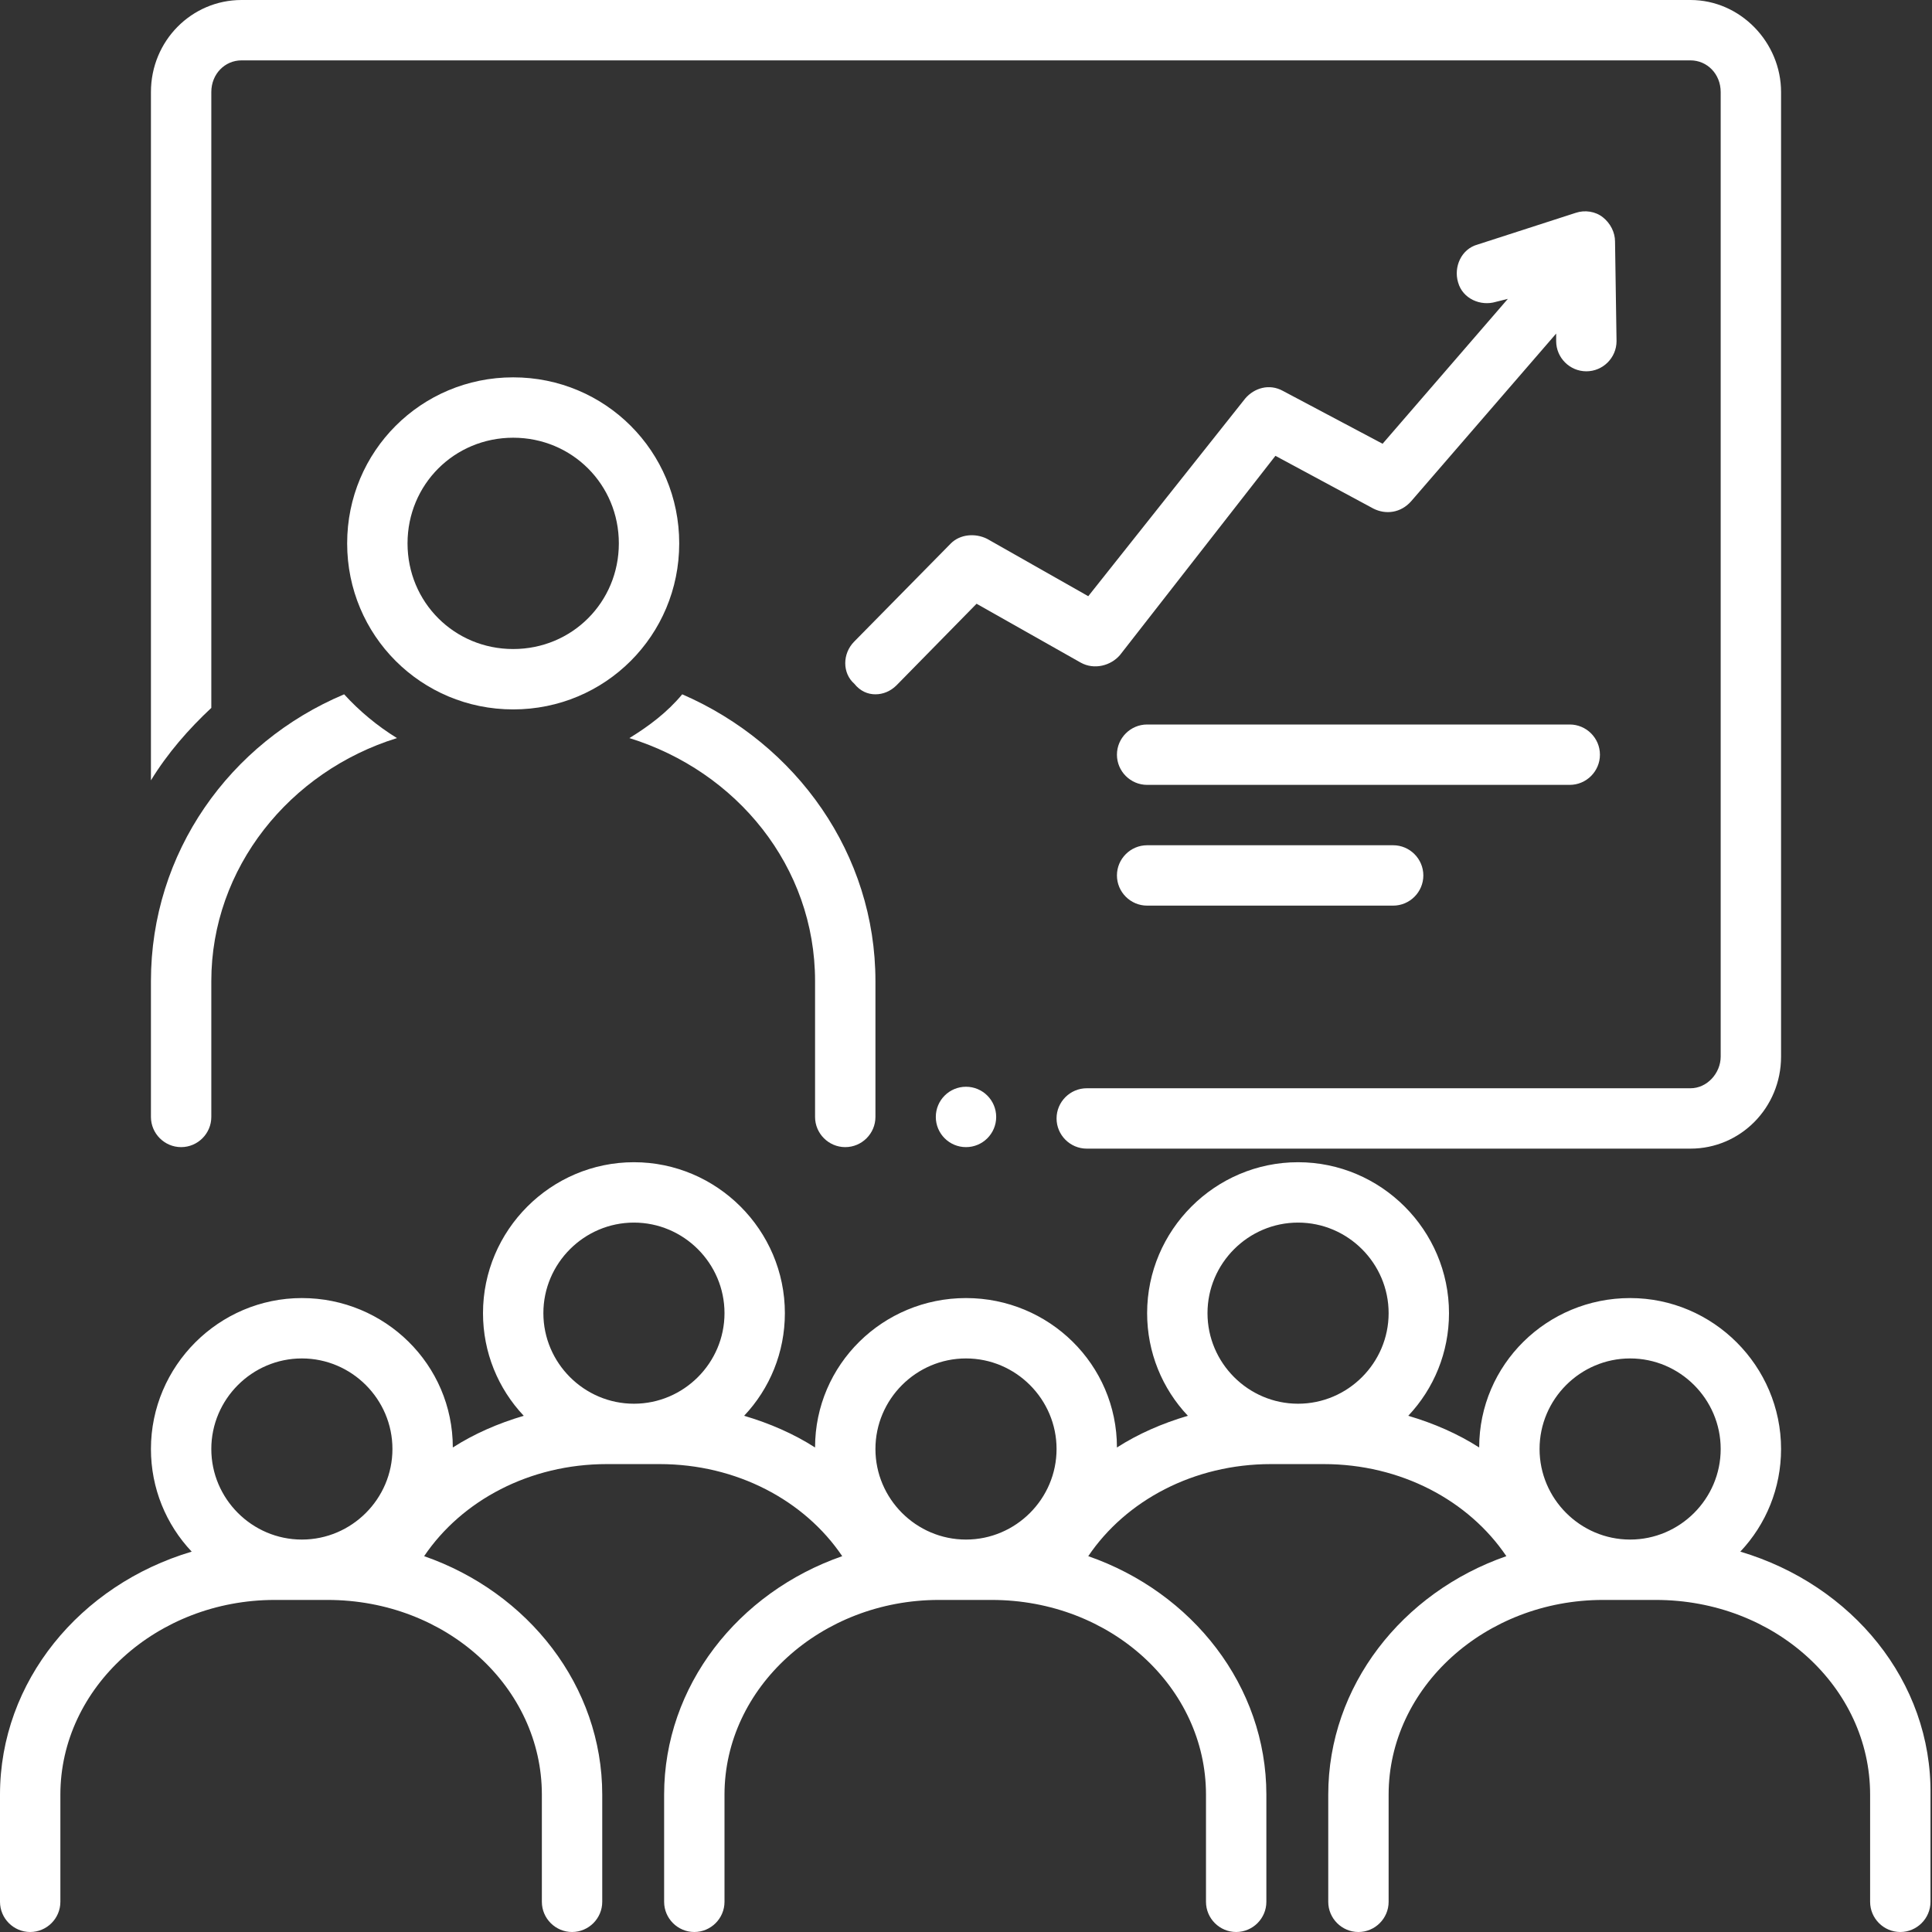
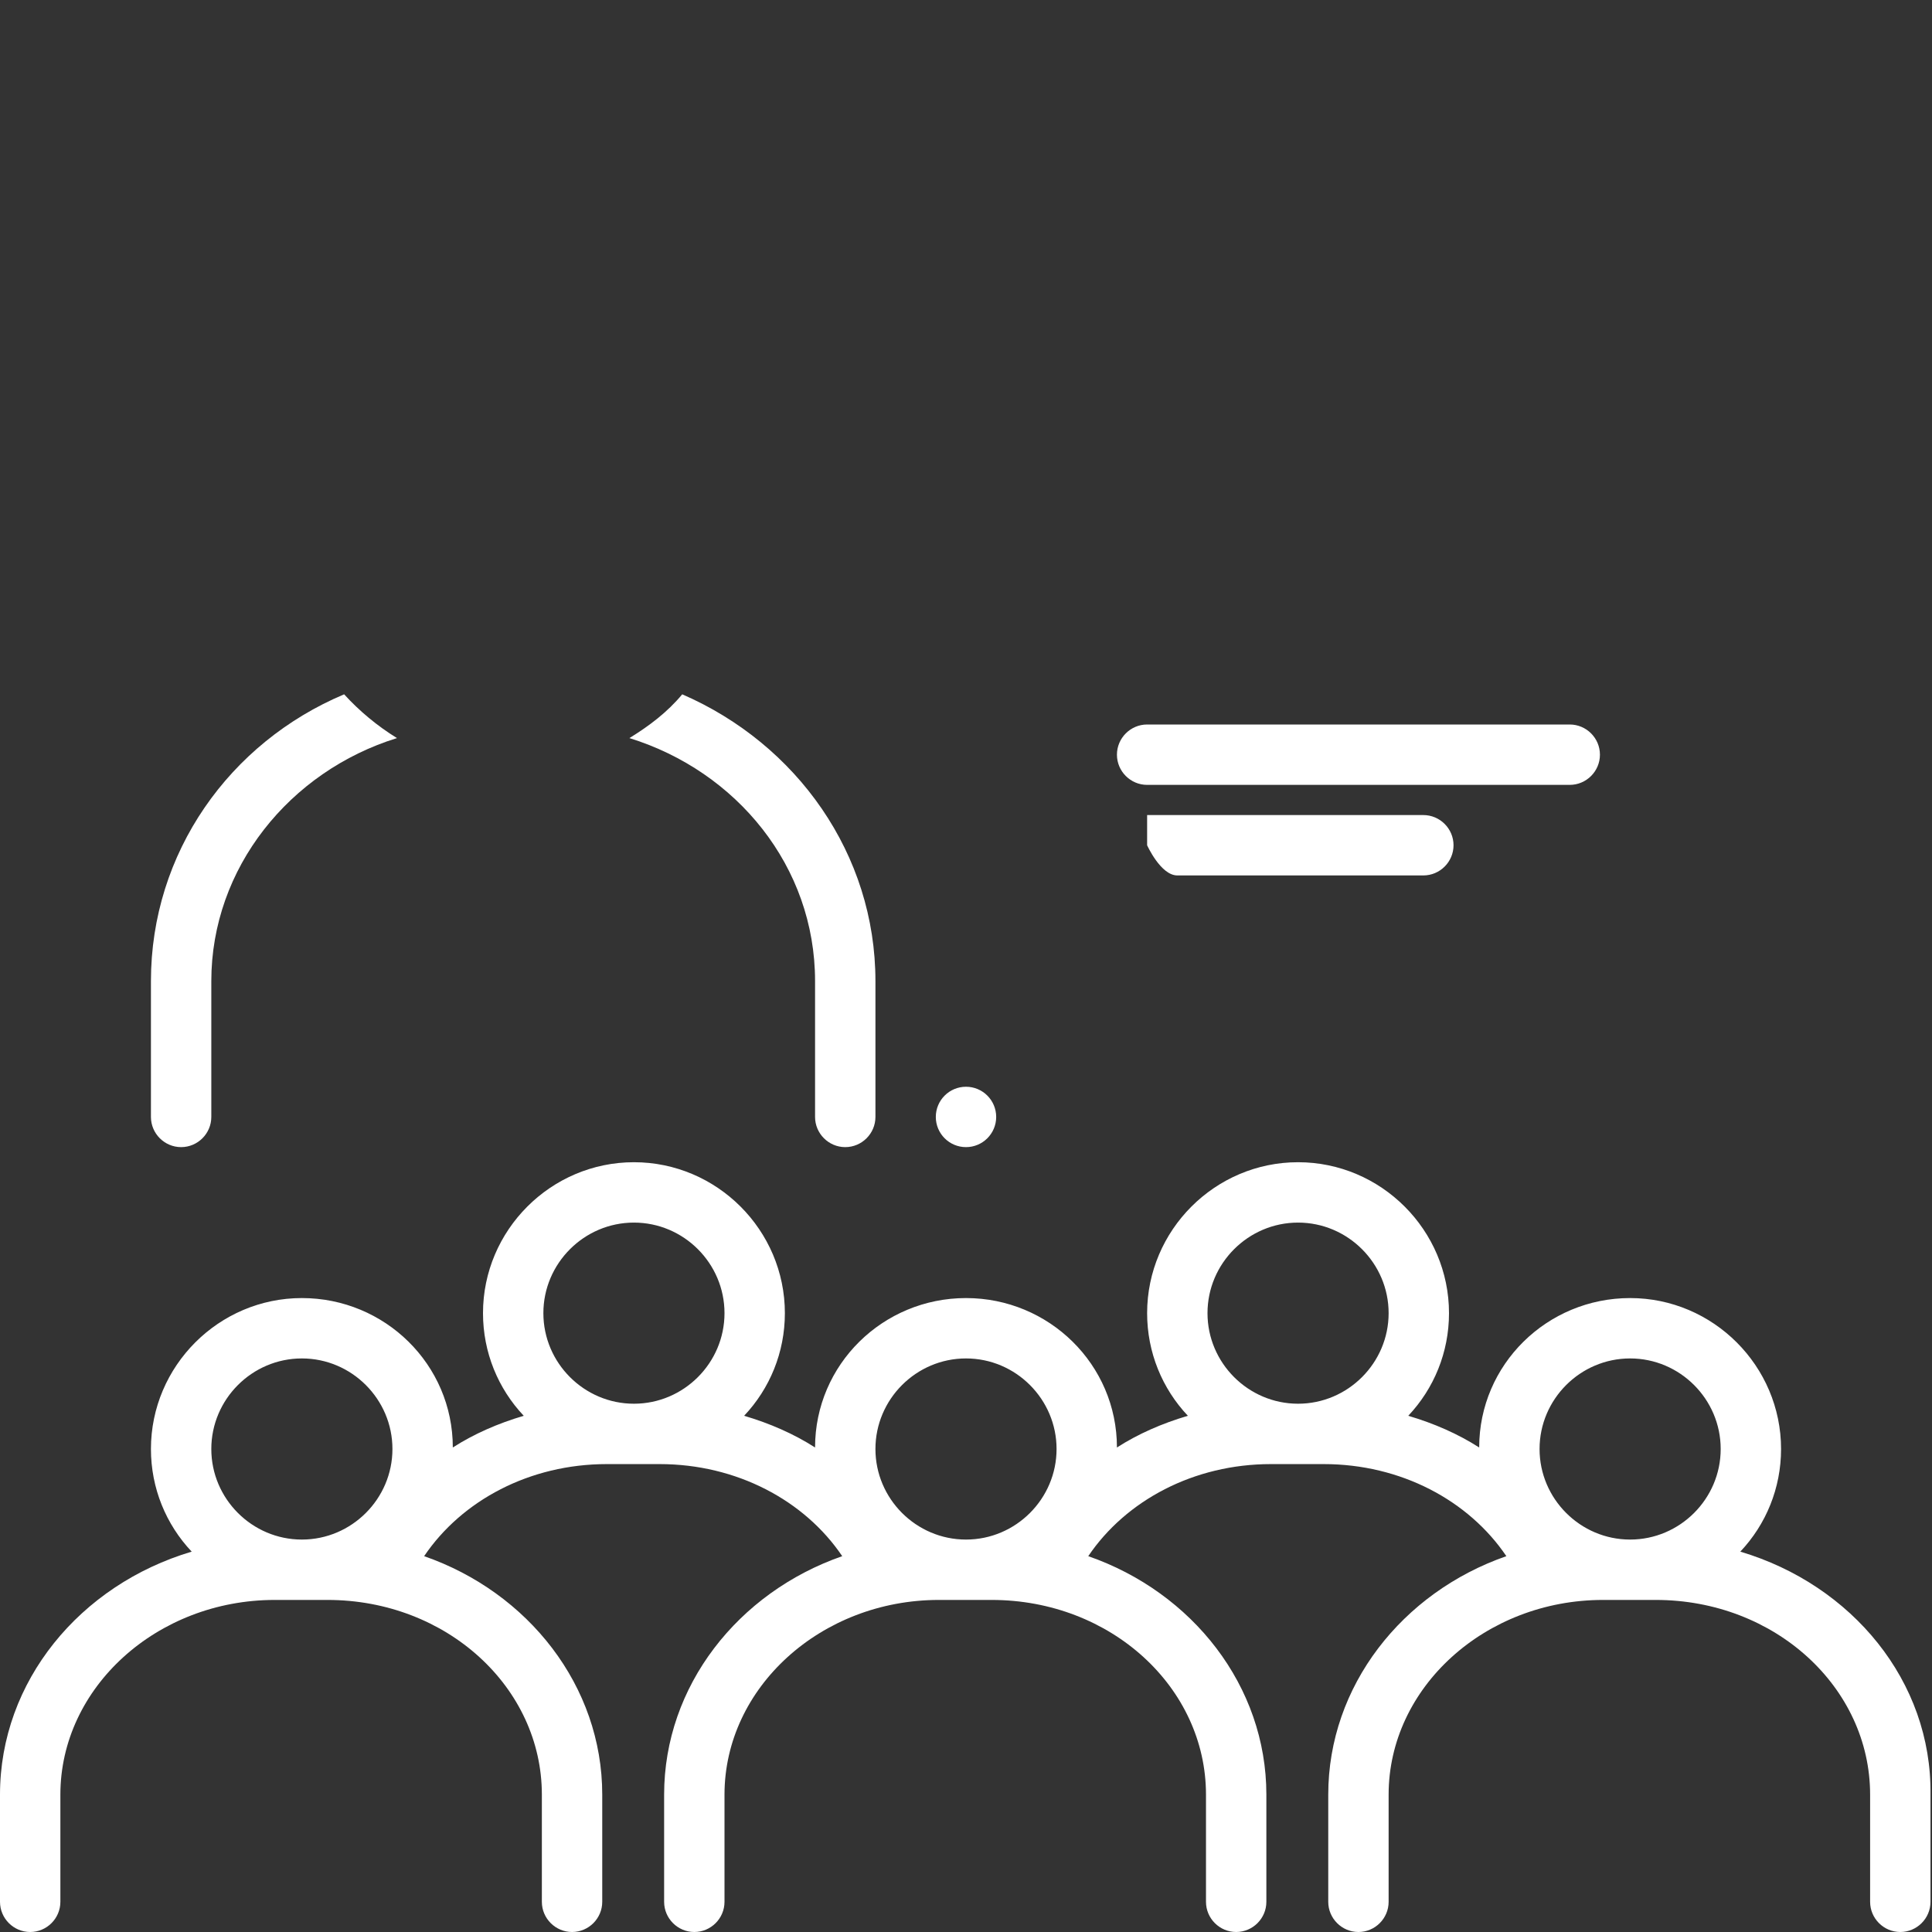
<svg xmlns="http://www.w3.org/2000/svg" fill="#ffffff" height="128" preserveAspectRatio="xMidYMid meet" version="1" viewBox="0.0 0.0 128.0 128.0" width="128" zoomAndPan="magnify">
  <rect x="0.0" y="0.0" width="128.0" height="128.0" fill="#333333" stroke="none" />
  <g id="change1_1">
    <circle cx="64" cy="74" fill="inherit" r="2" />
  </g>
  <g id="change1_2">
-     <path d="M14,46.9V6.1C14,4.9,14.9,4,16,4H112c1.1,0,2,0.9,2,2.1v63.9c0,1.1-0.9,2.1-2,2.1H72c-1.1,0-2,0.9-2,2s0.9,2,2,2h40 c3.3,0,6-2.7,6-6.1V6.1c0-3.3-2.7-6.1-6-6.1H16c-3.3,0-6,2.7-6,6.1v45.6C11.1,49.9,12.5,48.3,14,46.9z" fill="inherit" />
-   </g>
+     </g>
  <g id="change1_3">
    <path d="M115.3,102.8c1.7-1.8,2.7-4.2,2.7-6.8c0-5.5-4.5-10-10-10c-5.5,0-10,4.4-10,9.9c-1.4-0.9-3-1.6-4.7-2.1C95,92,96,89.6,96,87 c0-5.5-4.5-10-10-10c-5.5,0-10,4.5-10,10c0,2.6,1,5,2.7,6.8C77,94.3,75.4,95,74,95.9c0-5.5-4.5-9.9-10-9.9c-5.5,0-10,4.4-10,9.9 c-1.4-0.9-3-1.6-4.7-2.1C51,92,52,89.6,52,87c0-5.5-4.5-10-10-10c-5.5,0-10,4.5-10,10c0,2.6,1,5,2.7,6.8C33,94.3,31.4,95,30,95.9 c0-5.5-4.5-9.9-10-9.9c-5.5,0-10,4.5-10,10c0,2.6,1,5,2.7,6.8C5.3,105,0,111.4,0,118.9v7.1c0,1.1,0.9,2,2,2c1.1,0,2-0.9,2-2v-7.1 c0-7.1,6.4-12.9,14.2-12.9h3.5c7.9,0,14.2,5.8,14.2,12.9v7.1c0,1.1,0.9,2,2,2c1.1,0,2-0.9,2-2v-7.1c0-7.2-4.9-13.4-11.8-15.8 c2.5-3.7,7-6.1,12.1-6.1h3.5c5.1,0,9.6,2.4,12.1,6.1c-6.9,2.4-11.8,8.6-11.8,15.8v7.1c0,1.1,0.9,2,2,2c1.1,0,2-0.9,2-2v-7.1 c0-7.1,6.4-12.9,14.2-12.9h3.5c7.9,0,14.2,5.8,14.2,12.9v7.1c0,1.1,0.9,2,2,2c1.1,0,2-0.9,2-2v-7.1c0-7.2-4.9-13.4-11.8-15.8 c2.5-3.7,7-6.1,12.1-6.1h3.5c5.1,0,9.6,2.4,12.1,6.1c-6.9,2.4-11.8,8.6-11.8,15.8v7.1c0,1.1,0.9,2,2,2c1.1,0,2-0.9,2-2v-7.1 c0-7.1,6.4-12.9,14.2-12.9h3.5c7.9,0,14.2,5.8,14.2,12.9v7.1c0,1.1,0.9,2,2,2c1.1,0,2-0.9,2-2v-7.1C128,111.4,122.7,105,115.3,102.8 z M108,90c3.3,0,6,2.7,6,6s-2.7,6-6,6c-3.3,0-6-2.7-6-6S104.7,90,108,90z M86,81c3.3,0,6,2.7,6,6s-2.7,6-6,6c-3.3,0-6-2.7-6-6 S82.7,81,86,81z M64,90c3.3,0,6,2.7,6,6s-2.7,6-6,6c-3.3,0-6-2.7-6-6S60.7,90,64,90z M42,81c3.3,0,6,2.7,6,6s-2.7,6-6,6 c-3.3,0-6-2.7-6-6S38.7,81,42,81z M20,90c3.3,0,6,2.7,6,6s-2.7,6-6,6c-3.3,0-6-2.7-6-6S16.7,90,20,90z" fill="inherit" />
  </g>
  <g id="change1_4">
    <path d="M56,76c1.1,0,2-0.9,2-2v-9c0-8.4-5.2-15.7-12.8-19c-1,1.2-2.2,2.1-3.5,2.9C48.8,51.1,54,57.4,54,65v9C54,75.1,54.9,76,56,76 z" fill="inherit" />
  </g>
  <g id="change1_5">
    <path d="M12,76c1.1,0,2-0.9,2-2v-9c0-7.5,5.2-13.9,12.3-16.1c-1.3-0.8-2.5-1.8-3.5-2.9C15.2,49.2,10,56.5,10,65v9 C10,75.1,10.9,76,12,76z" fill="inherit" />
  </g>
  <g id="change1_6">
-     <path d="M34,25c-6.1,0-11,4.9-11,11c0,6.1,4.9,11,11,11c6.1,0,11-4.9,11-11C45,29.9,40.1,25,34,25z M34,43c-3.9,0-7-3.1-7-7 c0-3.9,3.1-7,7-7c3.9,0,7,3.1,7,7C41,39.9,37.9,43,34,43z" fill="inherit" />
-   </g>
+     </g>
  <g id="change1_7">
-     <path d="M74.2,43.4l10.3-13.2l6.5,3.5c0.8,0.4,1.8,0.3,2.5-0.5l9.6-11.1l0,0.5c0,1.1,0.9,2,2,2c0,0,0,0,0,0c1.1,0,2-0.9,2-2 l-0.1-6.6c0-0.6-0.3-1.2-0.8-1.6c-0.5-0.4-1.2-0.5-1.8-0.3l-6.5,2.1c-1.1,0.3-1.6,1.5-1.3,2.5c0.3,1.1,1.5,1.6,2.5,1.3l0.8-0.2 l-8.3,9.6l-6.6-3.5c-0.9-0.5-1.9-0.2-2.5,0.5L72.1,39.5l-6.7-3.8c-0.8-0.4-1.8-0.3-2.4,0.3l-6.4,6.5c-0.8,0.8-0.8,2.1,0,2.8 C57,45.8,57.5,46,58,46c0.5,0,1-0.2,1.4-0.6l5.3-5.4l6.9,3.9C72.5,44.4,73.6,44.1,74.2,43.4z" fill="inherit" />
-   </g>
+     </g>
  <g id="change1_8">
    <path d="M106,50c0-1.1-0.9-2-2-2H76c-1.1,0-2,0.9-2,2s0.9,2,2,2h28C105.1,52,106,51.1,106,50z" fill="inherit" />
  </g>
  <g id="change1_9">
-     <path d="M76,56c-1.1,0-2,0.9-2,2s0.9,2,2,2h16.3c1.1,0,2-0.9,2-2s-0.9-2-2-2H76z" fill="inherit" />
+     <path d="M76,56s0.9,2,2,2h16.3c1.1,0,2-0.9,2-2s-0.9-2-2-2H76z" fill="inherit" />
  </g>
</svg>